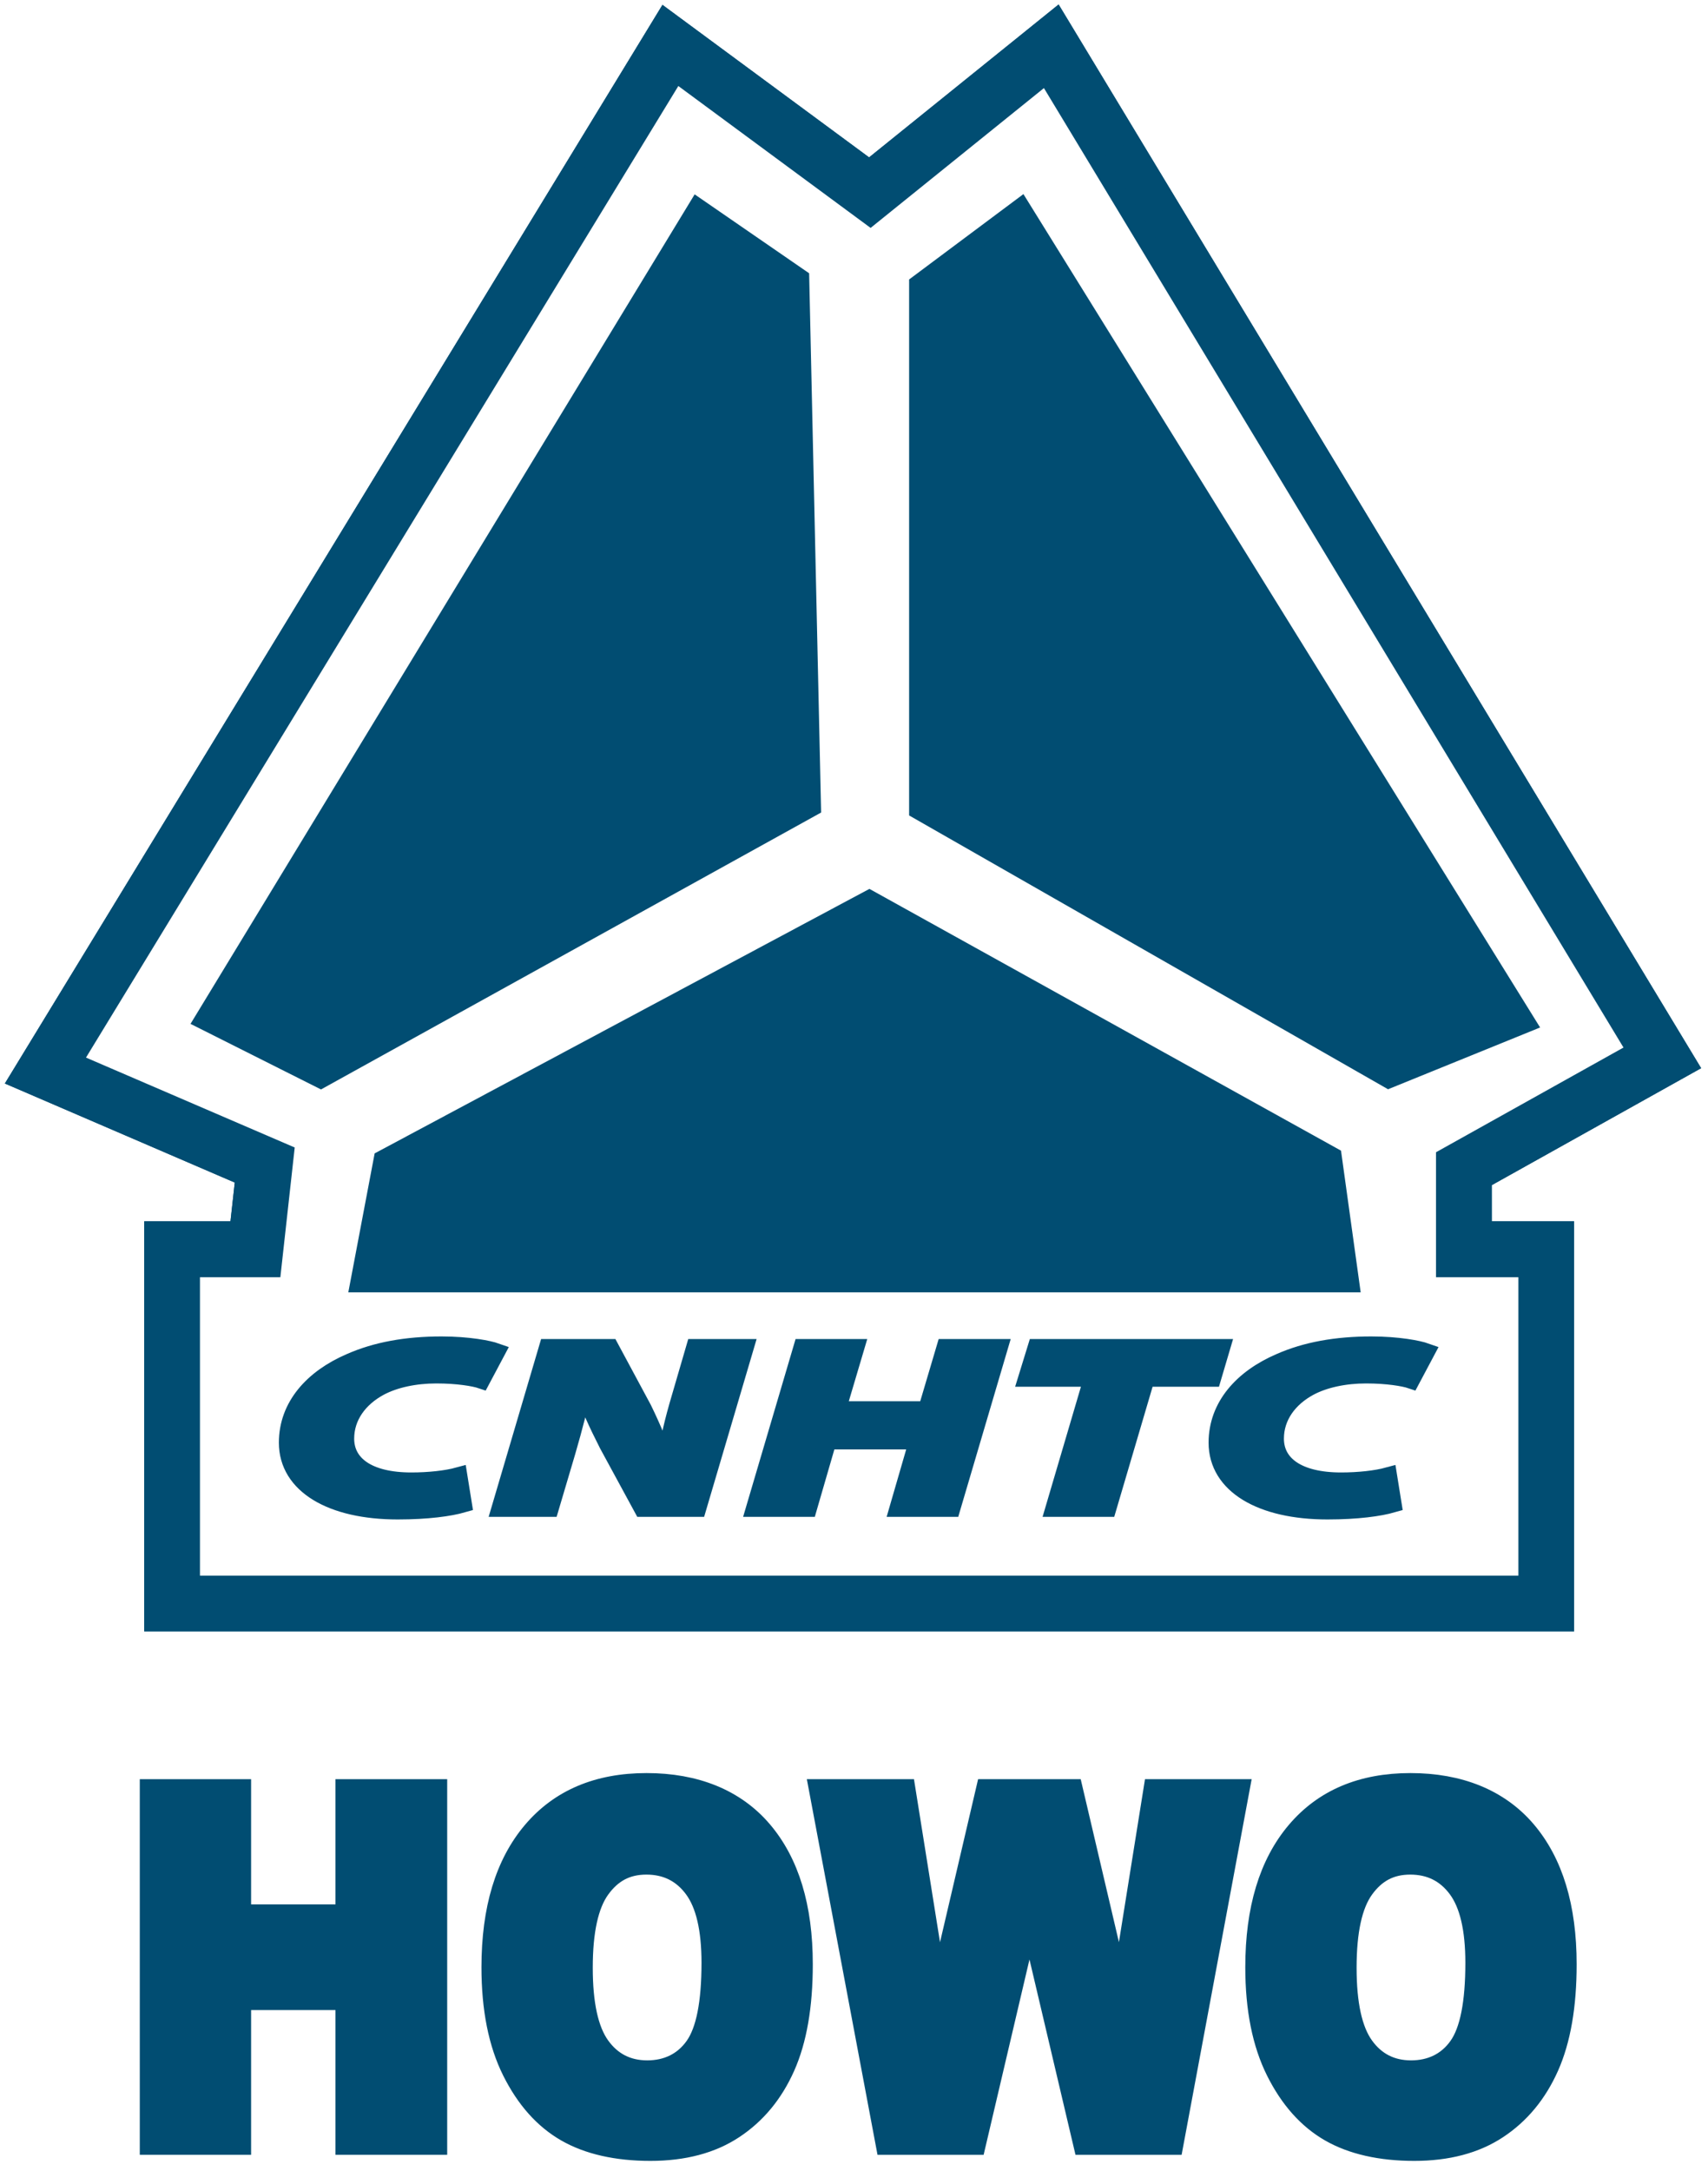
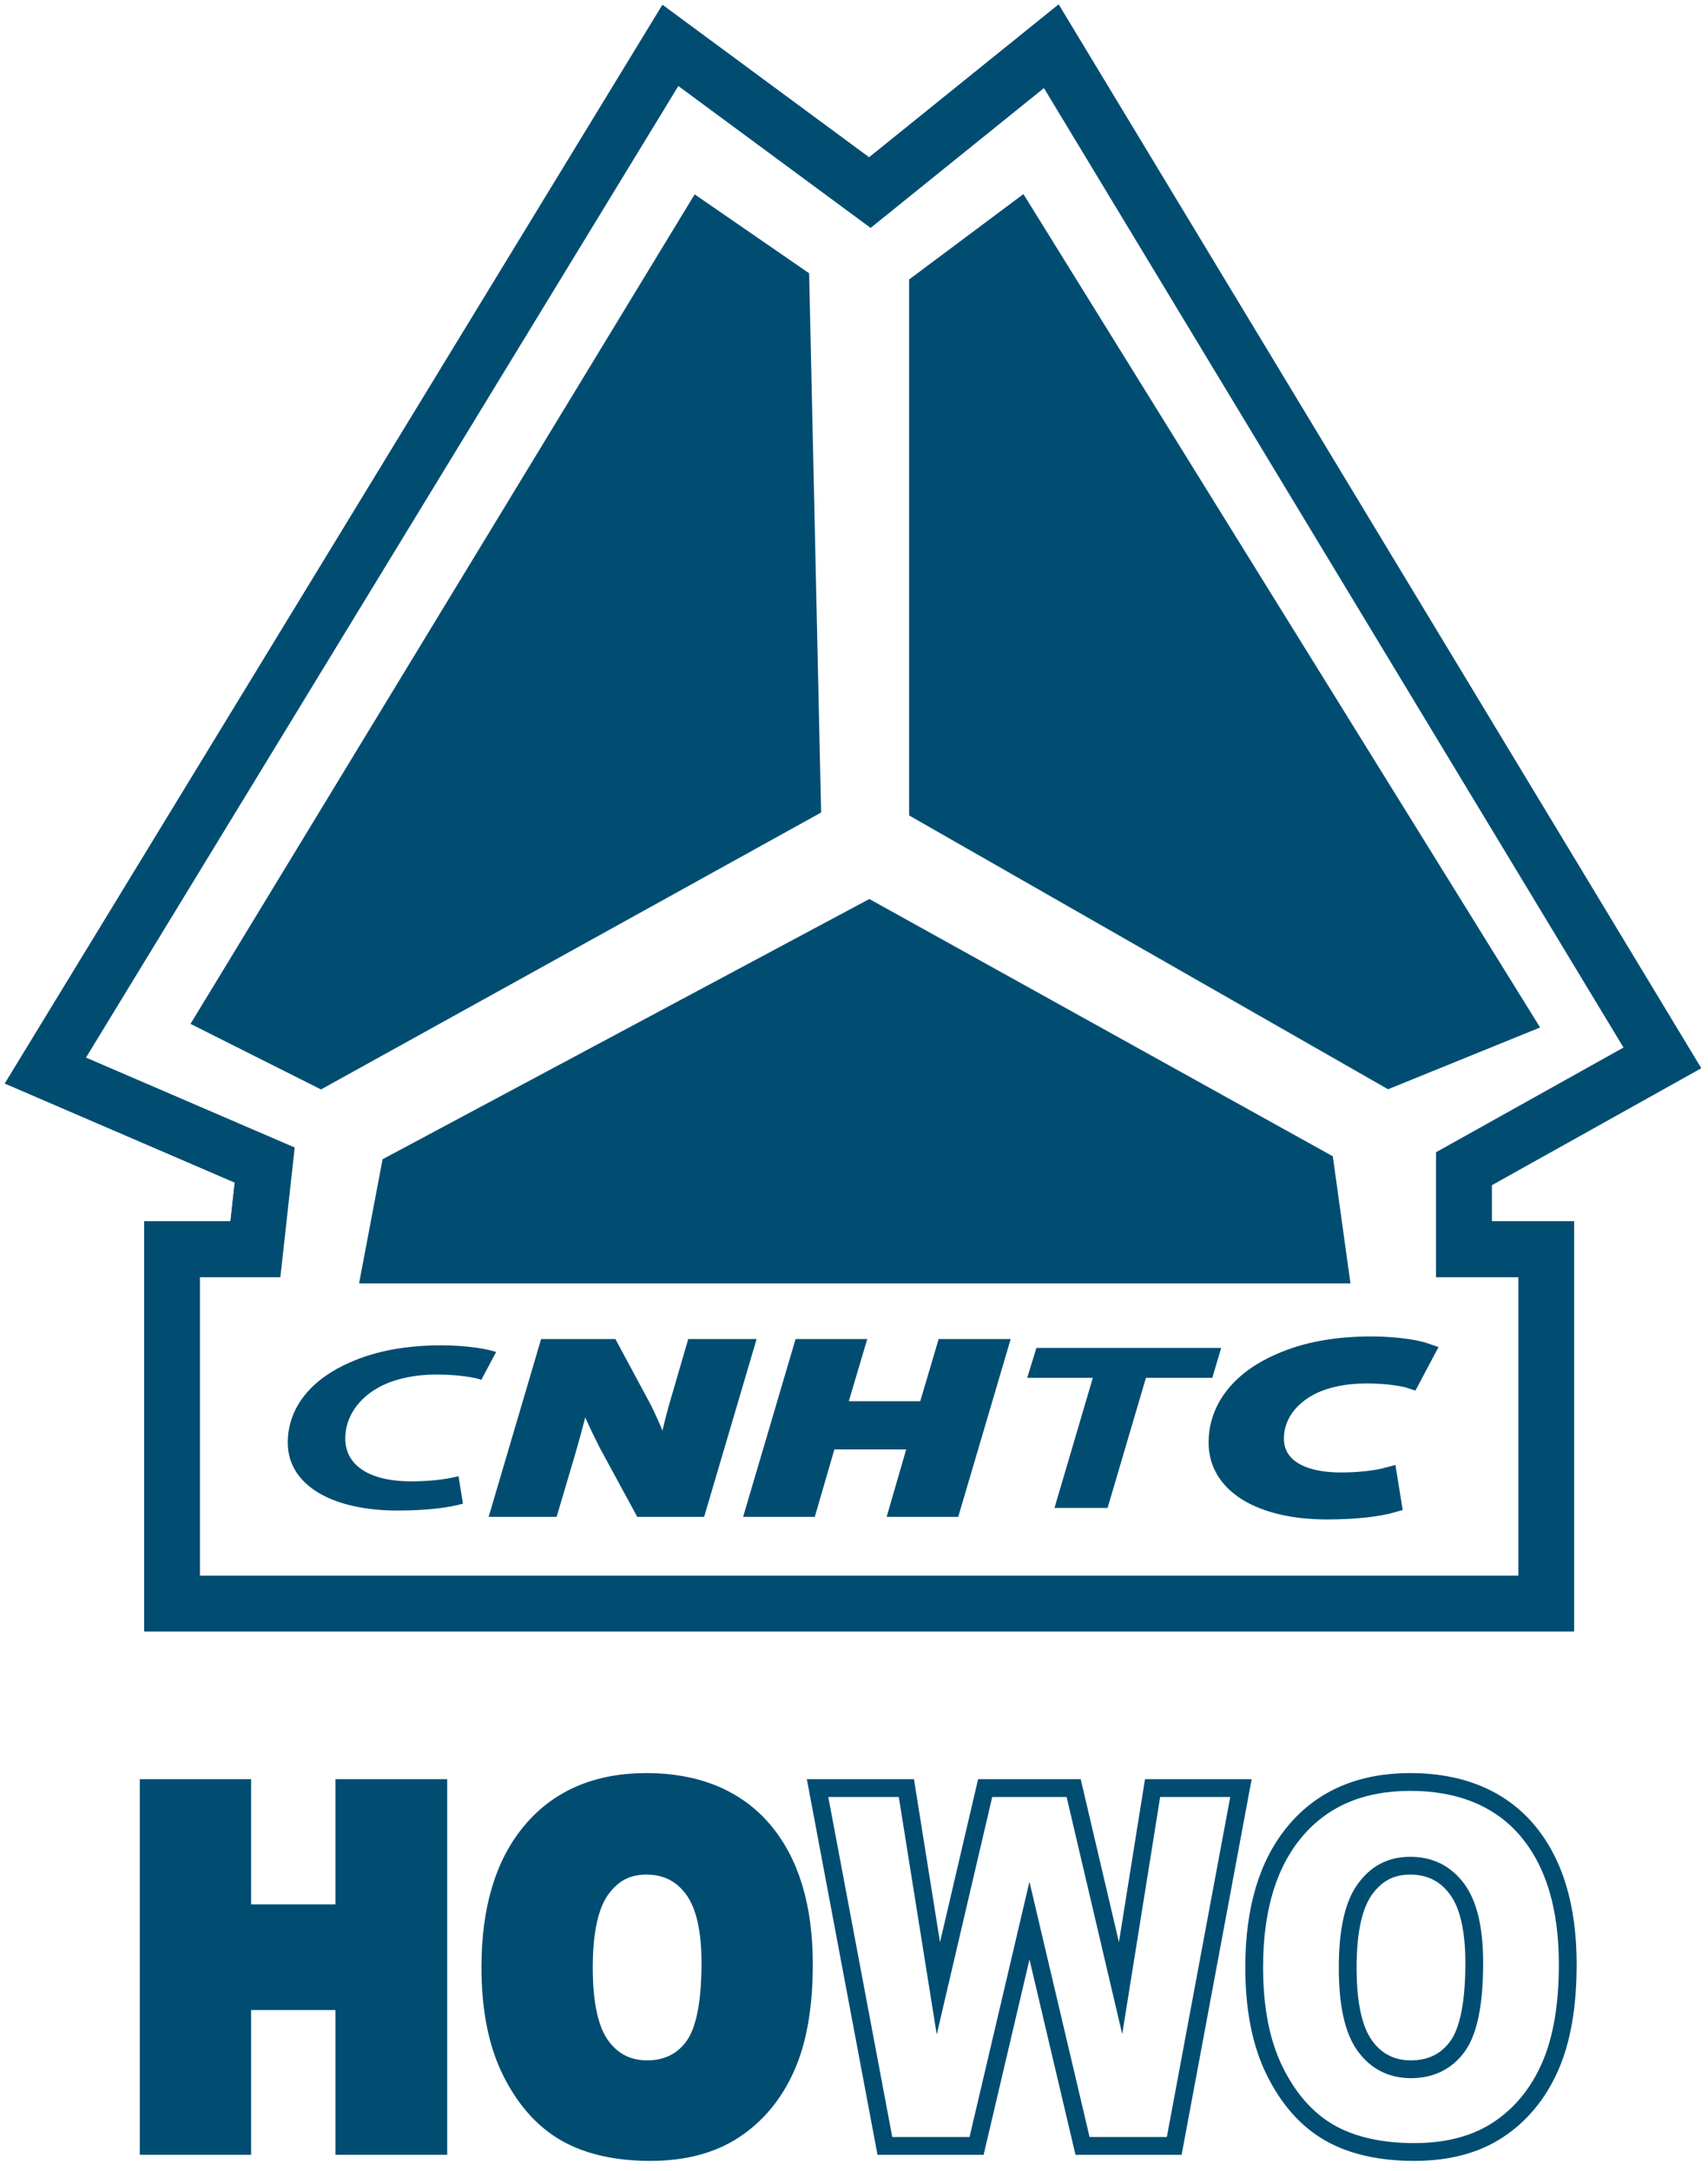
<svg xmlns="http://www.w3.org/2000/svg" width="96" height="122" viewBox="0 0 96 122" fill="none">
  <path d="M44.984 15.623L39.196 11.634L11.417 57.332L18.031 60.655L45.645 45.368L44.984 15.623Z" fill="#014D72" />
  <path d="M57.385 11.634L51.598 15.955V45.533L78.054 60.655L85.826 57.498L57.385 11.634Z" fill="#014D72" />
  <path d="M48.862 50.519L21.504 65.142L20.181 72.121H75.904L74.912 64.976L48.862 50.519Z" fill="#014D72" />
  <path d="M83.345 66.305L94.919 59.841L59.369 1L48.862 9.475L37.377 1L1 60.655L13.732 66.139L13.402 69.13H8.606V91.173H87.975V69.13H83.346L83.345 66.305ZM85.842 71.273V89.041L10.739 89.04V71.273H15.31L16.027 64.795L4.107 59.661L37.984 4.107L48.92 12.176L58.807 4.201L91.946 59.05L81.212 65.043V71.273H85.842Z" fill="#014D72" />
  <path d="M26.02 84.497C25.274 84.711 24.03 84.884 22.351 84.884C18.641 84.884 16.174 83.443 16.174 81.069C16.174 79.028 17.583 77.454 19.698 76.547C21.149 75.907 22.848 75.6 24.817 75.6C26.331 75.6 27.471 75.827 27.885 75.974L27.056 77.534C26.662 77.401 25.729 77.241 24.527 77.241C23.325 77.241 22.185 77.481 21.335 77.934C20.174 78.561 19.407 79.588 19.407 80.842C19.407 82.283 20.672 83.243 23.118 83.243C24.113 83.243 25.087 83.137 25.771 82.95L26.02 84.497Z" fill="#014D72" />
-   <path d="M28.134 84.737L30.787 75.747H34.291L36.135 79.175C36.695 80.322 37.068 81.256 37.4 82.243H37.462C37.524 81.322 37.732 80.335 38.105 79.015L39.058 75.747H41.857L39.203 84.737H36.115L34.166 81.149C33.545 79.922 33.172 79.108 32.798 78.015H32.736C32.591 78.895 32.26 80.162 31.845 81.59L30.912 84.738L28.134 84.737Z" fill="#014D72" />
+   <path d="M28.134 84.737L30.787 75.747H34.291C36.695 80.322 37.068 81.256 37.4 82.243H37.462C37.524 81.322 37.732 80.335 38.105 79.015L39.058 75.747H41.857L39.203 84.737H36.115L34.166 81.149C33.545 79.922 33.172 79.108 32.798 78.015H32.736C32.591 78.895 32.26 80.162 31.845 81.59L30.912 84.738L28.134 84.737Z" fill="#014D72" />
  <path d="M48.075 75.746L47.038 79.241H52.096L53.132 75.746H56.138L53.485 84.737H50.5L51.599 80.949H46.521L45.422 84.737H42.437L45.09 75.746H48.075Z" fill="#014D72" />
  <path d="M61.423 77.427H57.734L58.252 75.746H68.637L68.14 77.427H64.409L62.253 84.737H59.268L61.423 77.427Z" fill="#014D72" />
  <path d="M78.276 84.497C77.53 84.711 76.286 84.884 74.607 84.884C70.897 84.884 68.43 83.443 68.43 81.069C68.43 79.028 69.84 77.454 71.954 76.547C73.405 75.907 75.105 75.6 77.074 75.6C78.587 75.6 79.727 75.827 80.141 75.974L79.312 77.534C78.918 77.401 77.986 77.241 76.783 77.241C75.581 77.241 74.441 77.481 73.591 77.934C72.43 78.561 71.664 79.588 71.664 80.842C71.664 82.283 72.928 83.243 75.374 83.243C76.369 83.243 77.343 83.137 78.027 82.95L78.276 84.497Z" fill="#014D72" />
  <path d="M8.357 100.479H13.613V107.515H19.356V100.479H24.635V120.587H19.356V112.453H13.613V120.587H8.357V100.479Z" fill="#014D72" />
  <path d="M27.561 110.546C27.561 107.264 28.334 104.708 29.881 102.879C31.428 101.051 33.582 100.136 36.344 100.136C39.105 100.136 41.356 101.034 42.887 102.831C44.419 104.628 45.184 107.144 45.184 110.382C45.184 112.732 44.85 114.659 44.181 116.163C43.512 117.667 42.545 118.837 41.28 119.674C40.015 120.511 38.439 120.929 36.552 120.929C34.665 120.929 33.046 120.568 31.79 119.845C30.533 119.123 29.514 117.98 28.733 116.416C27.951 114.852 27.561 112.897 27.561 110.546ZM32.817 110.574C32.817 112.604 33.136 114.063 33.774 114.95C34.412 115.837 35.28 116.28 36.379 116.28C37.477 116.28 38.382 115.846 39.001 114.977C39.62 114.108 39.929 112.549 39.929 110.3C39.929 108.407 39.606 107.024 38.96 106.151C38.314 105.278 37.438 104.841 36.332 104.841C35.226 104.841 34.422 105.285 33.78 106.171C33.138 107.059 32.817 108.526 32.817 110.574Z" fill="#014D72" />
-   <path d="M45.952 100.479H50.944L52.742 111.735L55.372 100.479H60.346L62.983 111.721L64.782 100.479H69.749L65.999 120.587H60.845L57.862 107.927L54.89 120.587H49.736L45.952 100.479Z" fill="#014D72" />
-   <path d="M70.493 110.546C70.493 107.264 71.267 104.708 72.814 102.879C74.361 101.051 76.515 100.136 79.276 100.136C82.037 100.136 84.288 101.034 85.82 102.831C87.351 104.628 88.117 107.144 88.117 110.382C88.117 112.732 87.782 114.659 87.113 116.163C86.444 117.667 85.477 118.837 84.213 119.674C82.948 120.511 81.372 120.929 79.485 120.929C77.598 120.929 75.979 120.568 74.722 119.845C73.466 119.123 72.446 117.98 71.665 116.416C70.884 114.852 70.493 112.897 70.493 110.546ZM75.749 110.574C75.749 112.604 76.068 114.063 76.706 114.95C77.344 115.837 78.212 116.28 79.311 116.28C80.41 116.28 81.315 115.846 81.933 114.977C82.552 114.108 82.862 112.549 82.862 110.3C82.862 108.407 82.539 107.024 81.893 106.151C81.247 105.278 80.371 104.841 79.265 104.841C78.159 104.841 77.354 105.285 76.712 106.171C76.07 107.059 75.749 108.526 75.749 110.574Z" fill="#014D72" />
  <path d="M44.984 15.623L39.196 11.634L11.417 57.332L18.031 60.655L45.645 45.368L44.984 15.623Z" stroke="#014D72" stroke-miterlimit="10" />
  <path d="M57.385 11.634L51.598 15.955V45.533L78.054 60.655L85.826 57.498L57.385 11.634Z" stroke="#014D72" stroke-miterlimit="10" />
-   <path d="M48.862 50.519L21.504 65.142L20.181 72.121H75.904L74.912 64.976L48.862 50.519Z" stroke="#014D72" stroke-miterlimit="10" />
  <path d="M83.345 66.305L94.919 59.841L59.369 1L48.862 9.475L37.377 1L1 60.655L13.732 66.139L13.402 69.13H8.606V91.173H87.975V69.13H83.346L83.345 66.305ZM85.842 71.273V89.041L10.739 89.04V71.273H15.31L16.027 64.795L4.107 59.661L37.984 4.107L48.92 12.176L58.807 4.201L91.946 59.05L81.212 65.043V71.273H85.842Z" stroke="#014D72" stroke-miterlimit="10" />
  <path d="M83.346 69.13H87.975V91.173H8.606V69.13H13.402L13.732 66.139L1 60.655L37.377 1L48.862 9.475L59.369 1L94.919 59.841L83.345 66.305L83.346 69.13Z" stroke="#014D72" stroke-miterlimit="10" />
-   <path d="M26.02 84.497C25.274 84.711 24.03 84.884 22.351 84.884C18.641 84.884 16.174 83.443 16.174 81.069C16.174 79.028 17.583 77.454 19.698 76.547C21.149 75.907 22.848 75.6 24.817 75.6C26.331 75.6 27.471 75.827 27.885 75.974L27.056 77.534C26.662 77.401 25.729 77.241 24.527 77.241C23.325 77.241 22.185 77.481 21.335 77.934C20.174 78.561 19.407 79.588 19.407 80.842C19.407 82.283 20.672 83.243 23.118 83.243C24.113 83.243 25.087 83.137 25.771 82.95L26.02 84.497Z" stroke="#014D72" stroke-miterlimit="10" />
  <path d="M28.134 84.737L30.787 75.747H34.291L36.135 79.175C36.695 80.322 37.068 81.256 37.4 82.243H37.462C37.524 81.322 37.732 80.335 38.105 79.015L39.058 75.747H41.857L39.203 84.737H36.115L34.166 81.149C33.545 79.922 33.172 79.108 32.798 78.015H32.736C32.591 78.895 32.26 80.162 31.845 81.59L30.912 84.738L28.134 84.737Z" stroke="#014D72" stroke-miterlimit="10" />
  <path d="M48.075 75.746L47.038 79.241H52.096L53.132 75.746H56.138L53.485 84.737H50.5L51.599 80.949H46.521L45.422 84.737H42.437L45.09 75.746H48.075Z" stroke="#014D72" stroke-miterlimit="10" />
-   <path d="M61.423 77.427H57.734L58.252 75.746H68.637L68.14 77.427H64.409L62.253 84.737H59.268L61.423 77.427Z" stroke="#014D72" stroke-miterlimit="10" />
  <path d="M78.276 84.497C77.53 84.711 76.286 84.884 74.607 84.884C70.897 84.884 68.43 83.443 68.43 81.069C68.43 79.028 69.84 77.454 71.954 76.547C73.405 75.907 75.105 75.6 77.074 75.6C78.587 75.6 79.727 75.827 80.141 75.974L79.312 77.534C78.918 77.401 77.986 77.241 76.783 77.241C75.581 77.241 74.441 77.481 73.591 77.934C72.43 78.561 71.664 79.588 71.664 80.842C71.664 82.283 72.928 83.243 75.374 83.243C76.369 83.243 77.343 83.137 78.027 82.95L78.276 84.497Z" stroke="#014D72" stroke-miterlimit="10" />
  <path d="M8.357 100.479H13.613V107.515H19.356V100.479H24.635V120.587H19.356V112.453H13.613V120.587H8.357V100.479Z" stroke="#014D72" stroke-miterlimit="10" />
  <path d="M27.561 110.546C27.561 107.264 28.334 104.708 29.881 102.879C31.428 101.051 33.582 100.136 36.344 100.136C39.105 100.136 41.356 101.034 42.887 102.831C44.419 104.628 45.184 107.144 45.184 110.382C45.184 112.732 44.85 114.659 44.181 116.163C43.512 117.667 42.545 118.837 41.28 119.674C40.015 120.511 38.439 120.929 36.552 120.929C34.665 120.929 33.046 120.568 31.79 119.845C30.533 119.123 29.514 117.98 28.733 116.416C27.951 114.852 27.561 112.897 27.561 110.546ZM32.817 110.574C32.817 112.604 33.136 114.063 33.774 114.95C34.412 115.837 35.28 116.28 36.379 116.28C37.477 116.28 38.382 115.846 39.001 114.977C39.62 114.108 39.929 112.549 39.929 110.3C39.929 108.407 39.606 107.024 38.96 106.151C38.314 105.278 37.438 104.841 36.332 104.841C35.226 104.841 34.422 105.285 33.78 106.171C33.138 107.059 32.817 108.526 32.817 110.574Z" stroke="#014D72" stroke-miterlimit="10" />
  <path d="M45.952 100.479H50.944L52.742 111.735L55.372 100.479H60.346L62.983 111.721L64.782 100.479H69.749L65.999 120.587H60.845L57.862 107.927L54.89 120.587H49.736L45.952 100.479Z" stroke="#014D72" stroke-miterlimit="10" />
  <path d="M70.493 110.546C70.493 107.264 71.267 104.708 72.814 102.879C74.361 101.051 76.515 100.136 79.276 100.136C82.037 100.136 84.288 101.034 85.82 102.831C87.351 104.628 88.117 107.144 88.117 110.382C88.117 112.732 87.782 114.659 87.113 116.163C86.444 117.667 85.477 118.837 84.213 119.674C82.948 120.511 81.372 120.929 79.485 120.929C77.598 120.929 75.979 120.568 74.722 119.845C73.466 119.123 72.446 117.98 71.665 116.416C70.884 114.852 70.493 112.897 70.493 110.546ZM75.749 110.574C75.749 112.604 76.068 114.063 76.706 114.95C77.344 115.837 78.212 116.28 79.311 116.28C80.41 116.28 81.315 115.846 81.933 114.977C82.552 114.108 82.862 112.549 82.862 110.3C82.862 108.407 82.539 107.024 81.893 106.151C81.247 105.278 80.371 104.841 79.265 104.841C78.159 104.841 77.354 105.285 76.712 106.171C76.07 107.059 75.749 108.526 75.749 110.574Z" stroke="#014D72" stroke-miterlimit="10" />
</svg>